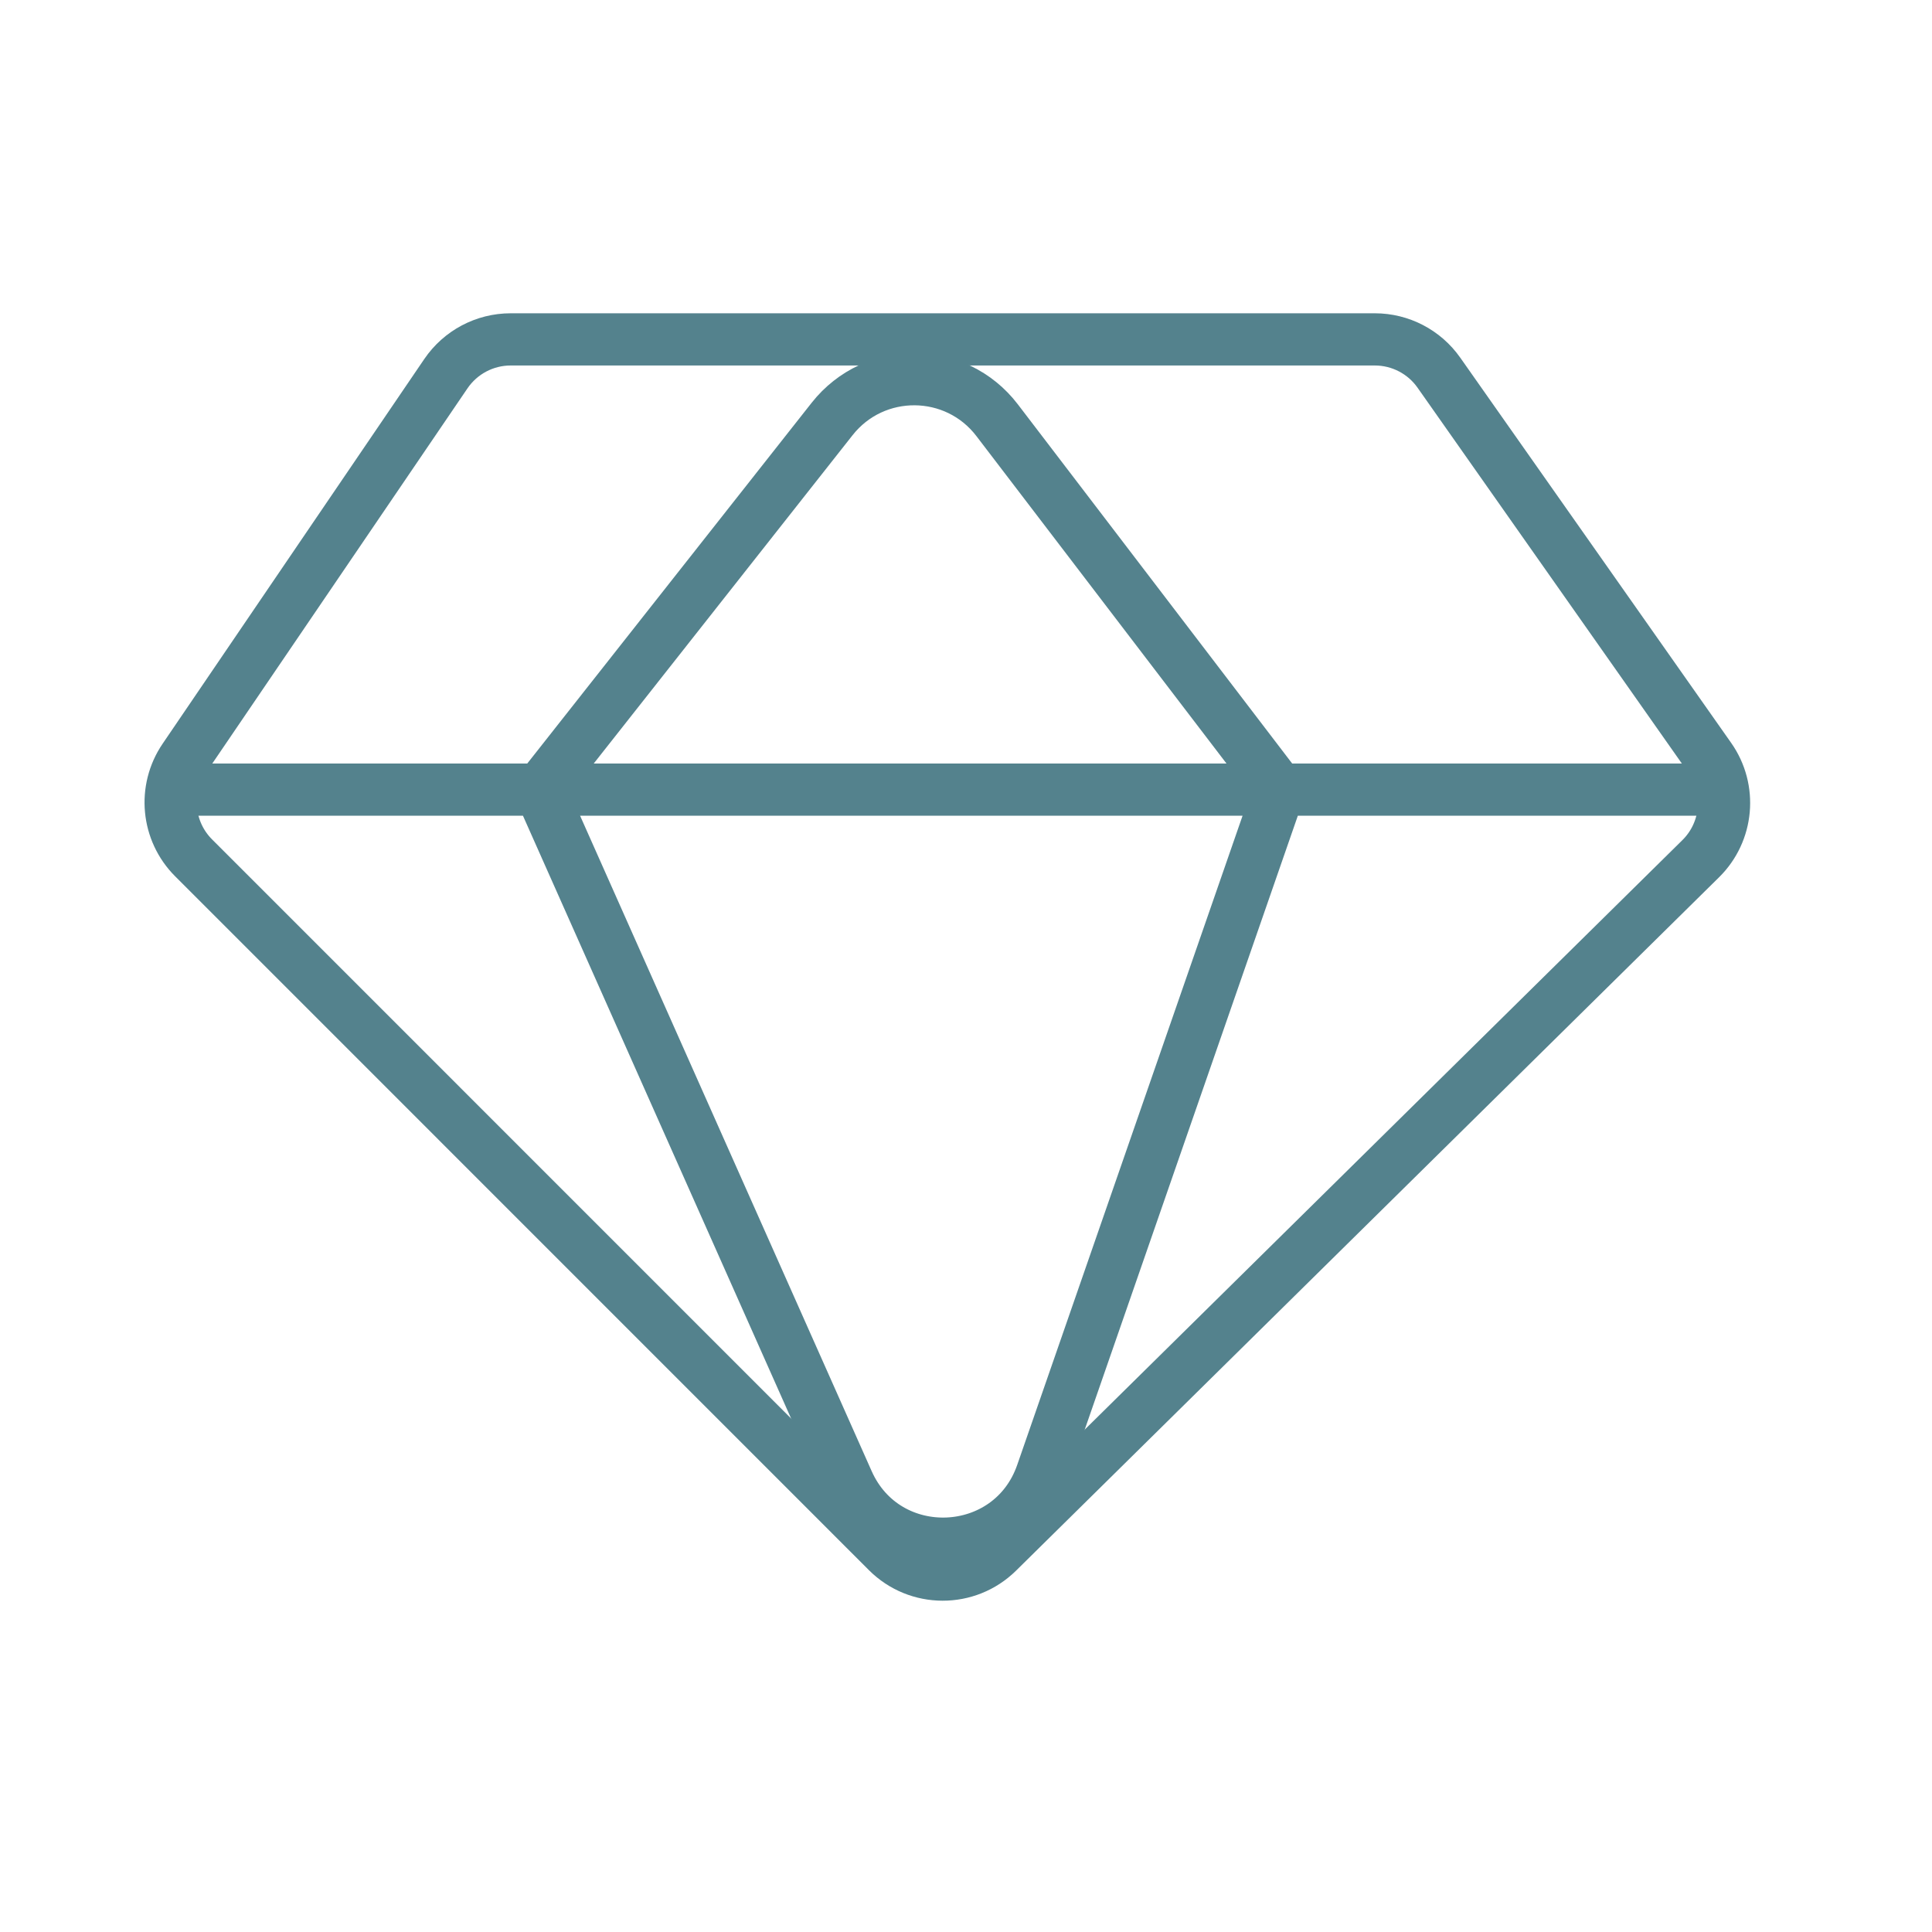
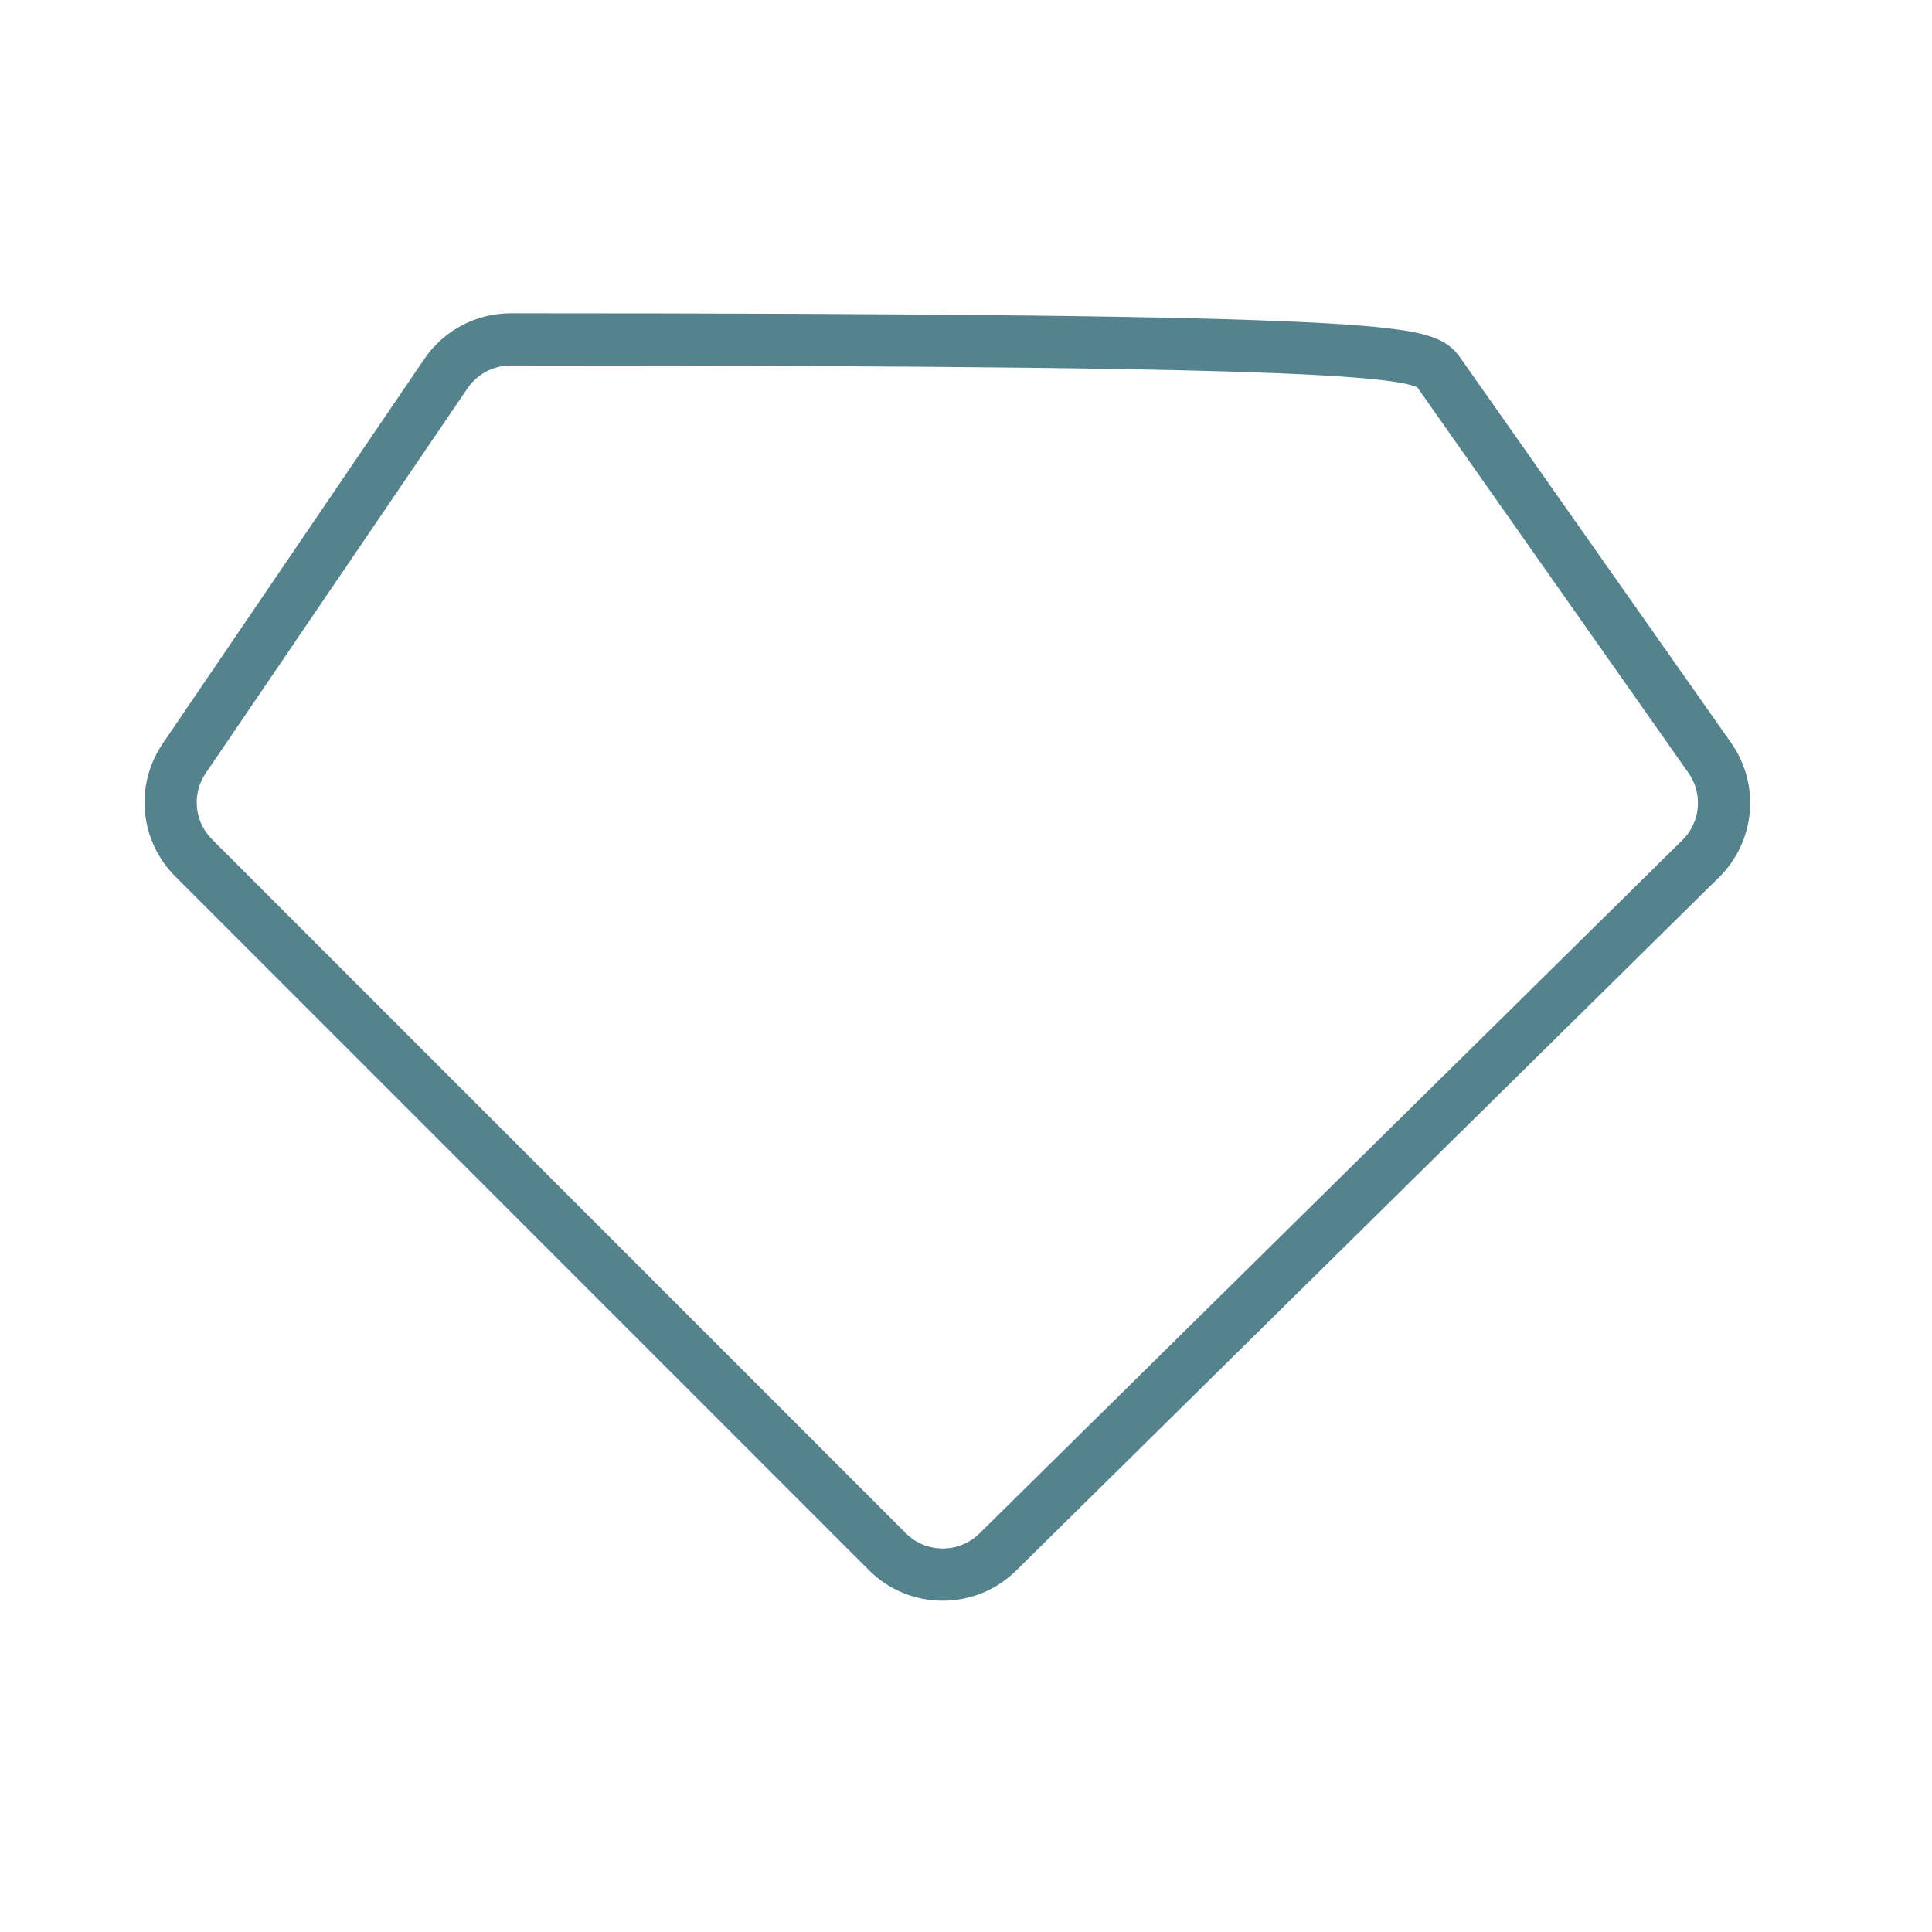
<svg xmlns="http://www.w3.org/2000/svg" width="48" height="48" viewBox="0 0 48 48" fill="none">
-   <path d="M24.789 38.56C24.028 39.311 22.802 39.307 22.046 38.551L4.81 21.313C4.149 20.652 4.051 19.616 4.576 18.843L11.078 9.284C11.441 8.751 12.043 8.432 12.688 8.432L34.157 8.432C34.791 8.432 35.385 8.741 35.749 9.259L42.48 18.83C43.026 19.607 42.931 20.667 42.254 21.334L24.789 38.56Z" stroke="#54828D" stroke-width="1.297" />
-   <path d="M4.083 19.618H13.414M42.863 19.618H31.783M13.414 19.618L20.674 10.409C21.724 9.079 23.745 9.094 24.774 10.441L31.783 19.618M13.414 19.618L21.063 36.812C22.019 38.962 25.113 38.831 25.885 36.608L31.783 19.618M13.414 19.618H31.783" stroke="#54828D" stroke-width="1.297" />
+   <path d="M24.789 38.56C24.028 39.311 22.802 39.307 22.046 38.551L4.81 21.313C4.149 20.652 4.051 19.616 4.576 18.843L11.078 9.284C11.441 8.751 12.043 8.432 12.688 8.432C34.791 8.432 35.385 8.741 35.749 9.259L42.48 18.83C43.026 19.607 42.931 20.667 42.254 21.334L24.789 38.56Z" stroke="#54828D" stroke-width="1.297" />
</svg>